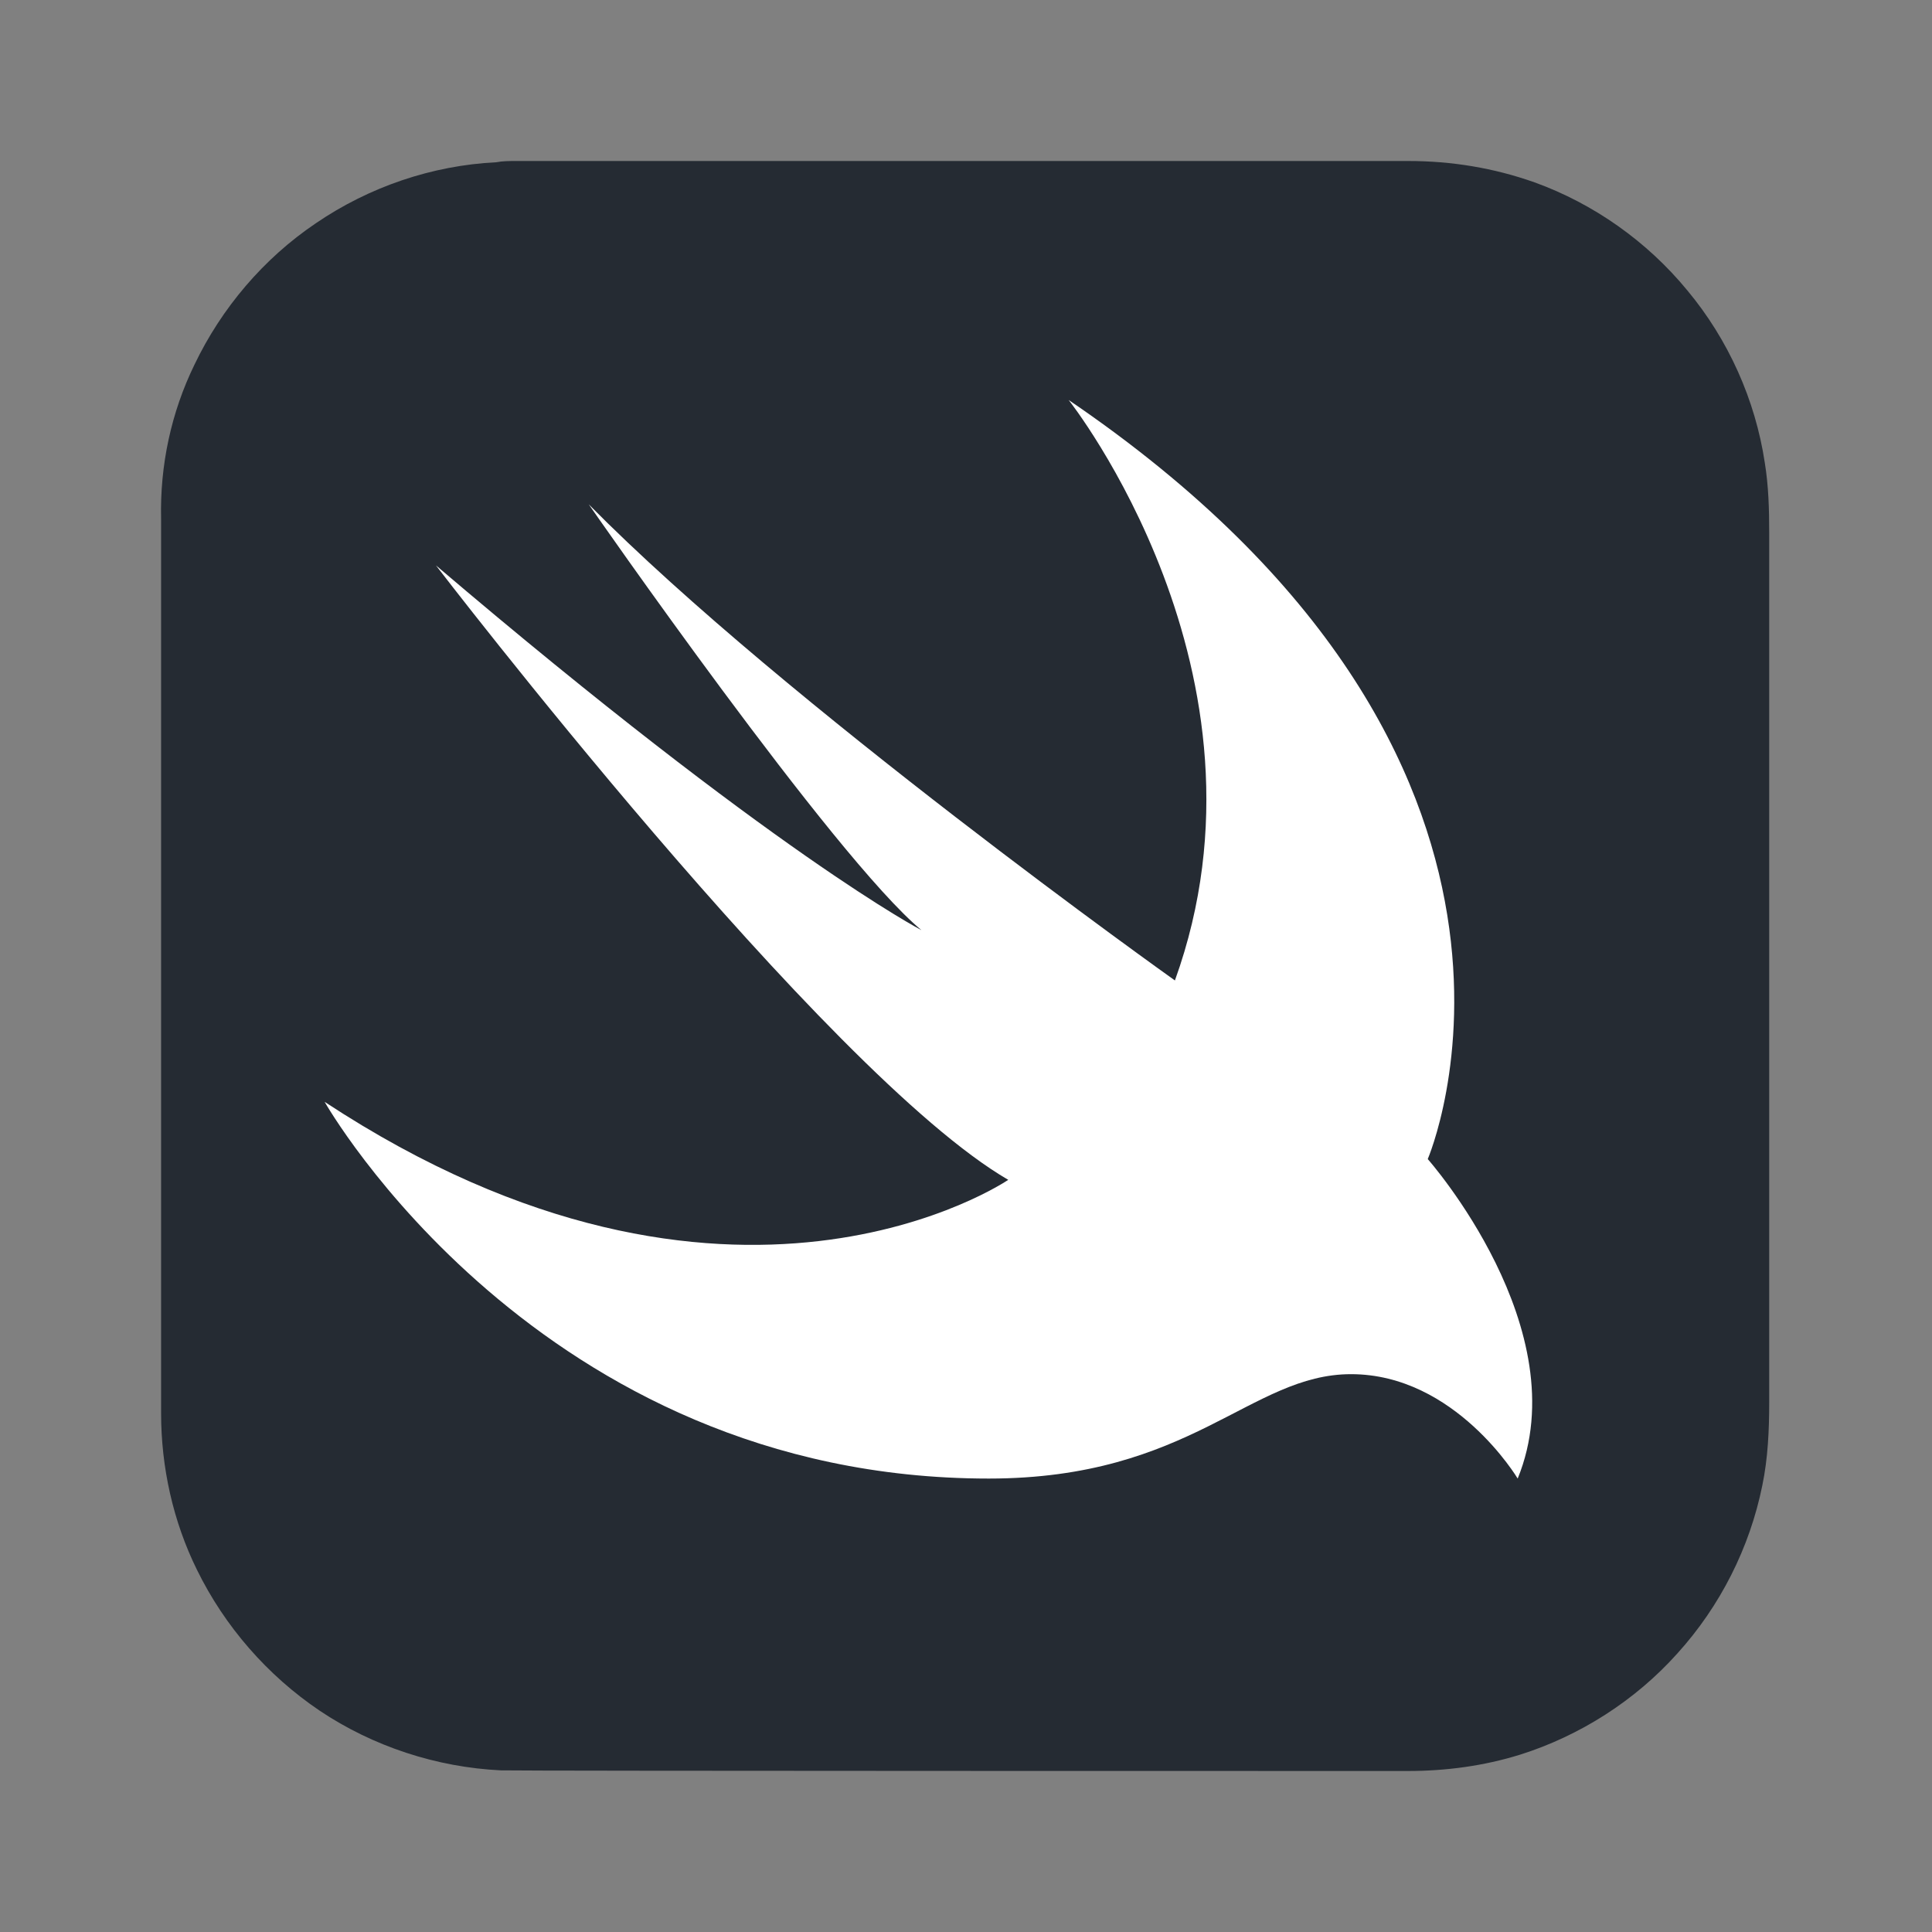
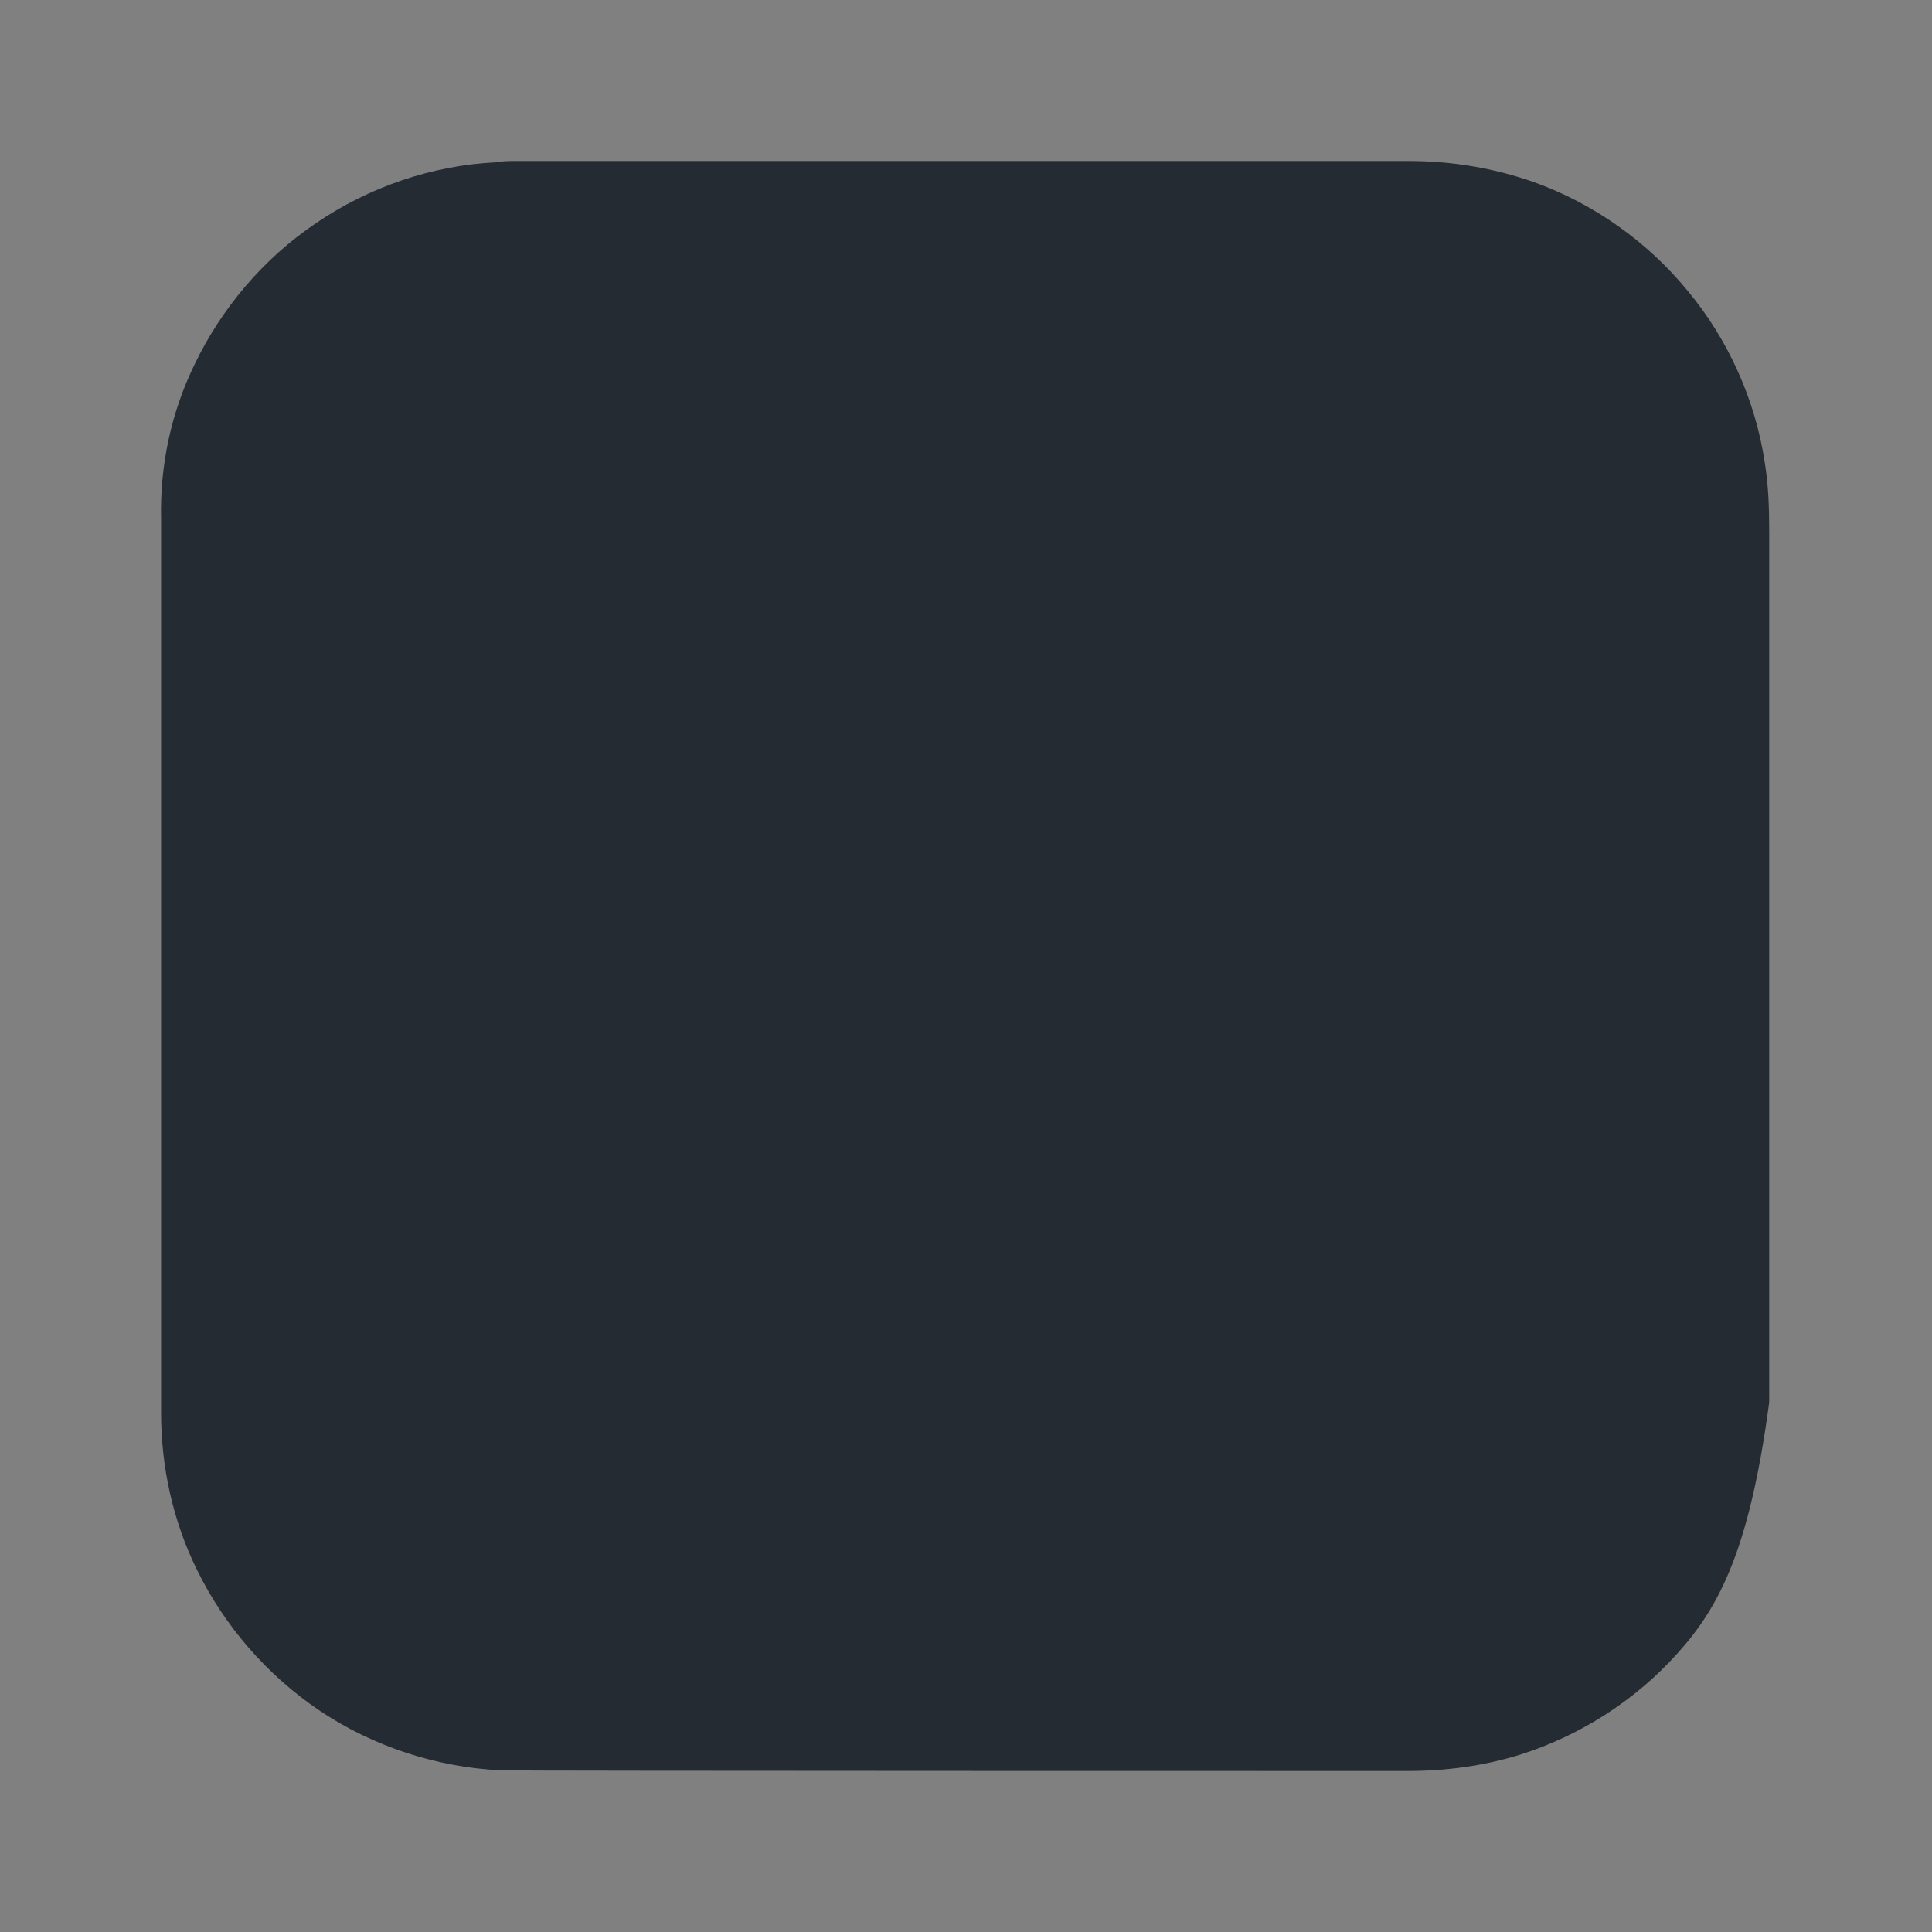
<svg xmlns="http://www.w3.org/2000/svg" width="60" height="60" viewBox="0 0 60 60" fill="none">
  <rect x="0" y="0" width="60" height="60" fill="#808080" stroke="none" />
-   <path d="M16.038 5H43.733C45.081 5 46.39 5.215 47.659 5.664C49.495 6.328 51.155 7.5 52.405 9.023C53.675 10.547 54.515 12.422 54.808 14.375C54.925 15.098 54.944 15.82 54.944 16.543V43.555C54.944 44.414 54.905 45.293 54.73 46.133C54.339 48.066 53.421 49.883 52.093 51.348C50.784 52.812 49.065 53.906 47.21 54.492C46.077 54.844 44.905 55 43.714 55C43.187 55 15.96 55 15.55 54.98C13.558 54.883 11.585 54.238 9.925 53.125C8.304 52.031 6.976 50.508 6.116 48.75C5.374 47.246 5.003 45.566 5.003 43.887V16.113C4.964 14.453 5.315 12.812 6.038 11.328C6.878 9.57 8.187 8.027 9.808 6.934C11.468 5.801 13.421 5.137 15.413 5.039C15.608 5 15.823 5 16.038 5Z" fill="#252B33" />
-   <path d="M33.188 12.422C49.672 23.633 44.34 35.996 44.34 35.996C44.34 35.996 49.027 41.289 47.133 45.918C47.133 45.918 45.199 42.676 41.957 42.676C38.832 42.676 36.996 45.918 30.707 45.918C16.703 45.918 10.082 34.219 10.082 34.219C22.699 42.52 31.312 36.641 31.312 36.641C25.629 33.34 13.539 17.559 13.539 17.559C24.066 26.523 28.617 28.887 28.617 28.887C25.902 26.641 18.285 15.664 18.285 15.664C24.379 21.836 36.488 30.449 36.488 30.449C39.926 20.918 33.188 12.422 33.188 12.422Z" fill="white" />
+   <path d="M16.038 5H43.733C45.081 5 46.39 5.215 47.659 5.664C49.495 6.328 51.155 7.5 52.405 9.023C53.675 10.547 54.515 12.422 54.808 14.375C54.925 15.098 54.944 15.82 54.944 16.543V43.555C54.339 48.066 53.421 49.883 52.093 51.348C50.784 52.812 49.065 53.906 47.21 54.492C46.077 54.844 44.905 55 43.714 55C43.187 55 15.96 55 15.55 54.98C13.558 54.883 11.585 54.238 9.925 53.125C8.304 52.031 6.976 50.508 6.116 48.75C5.374 47.246 5.003 45.566 5.003 43.887V16.113C4.964 14.453 5.315 12.812 6.038 11.328C6.878 9.57 8.187 8.027 9.808 6.934C11.468 5.801 13.421 5.137 15.413 5.039C15.608 5 15.823 5 16.038 5Z" fill="#252B33" />
</svg>